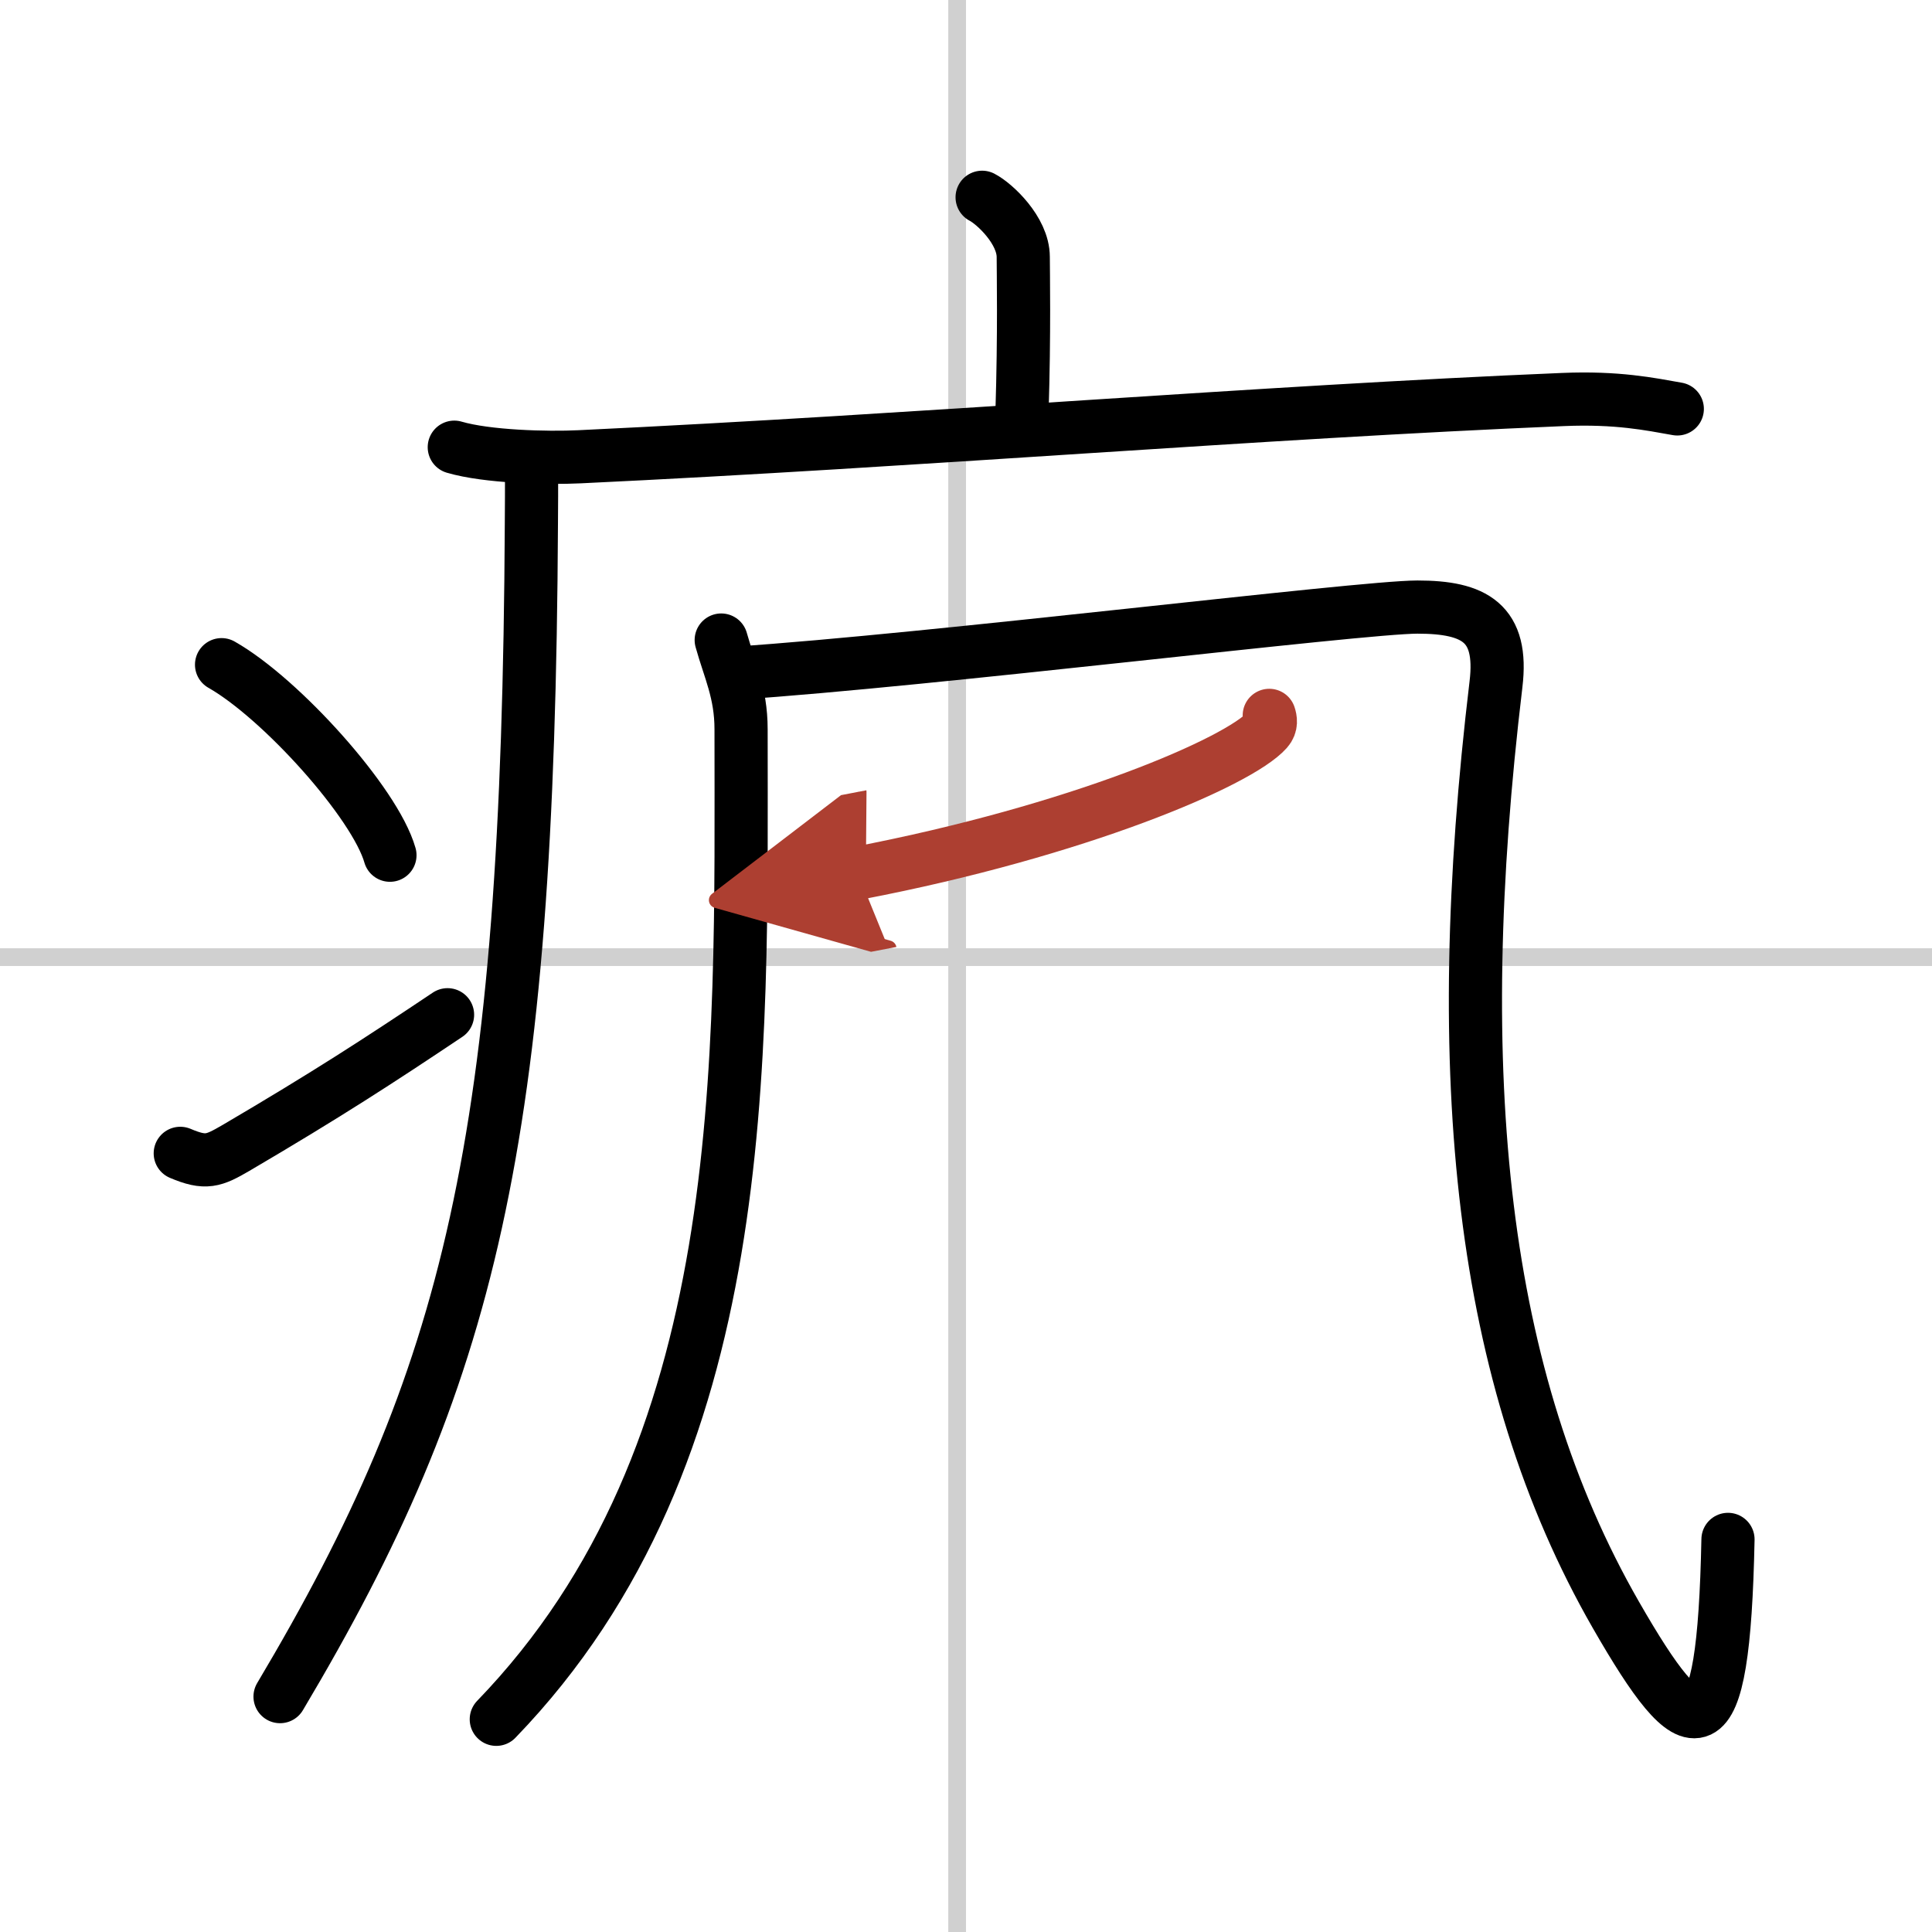
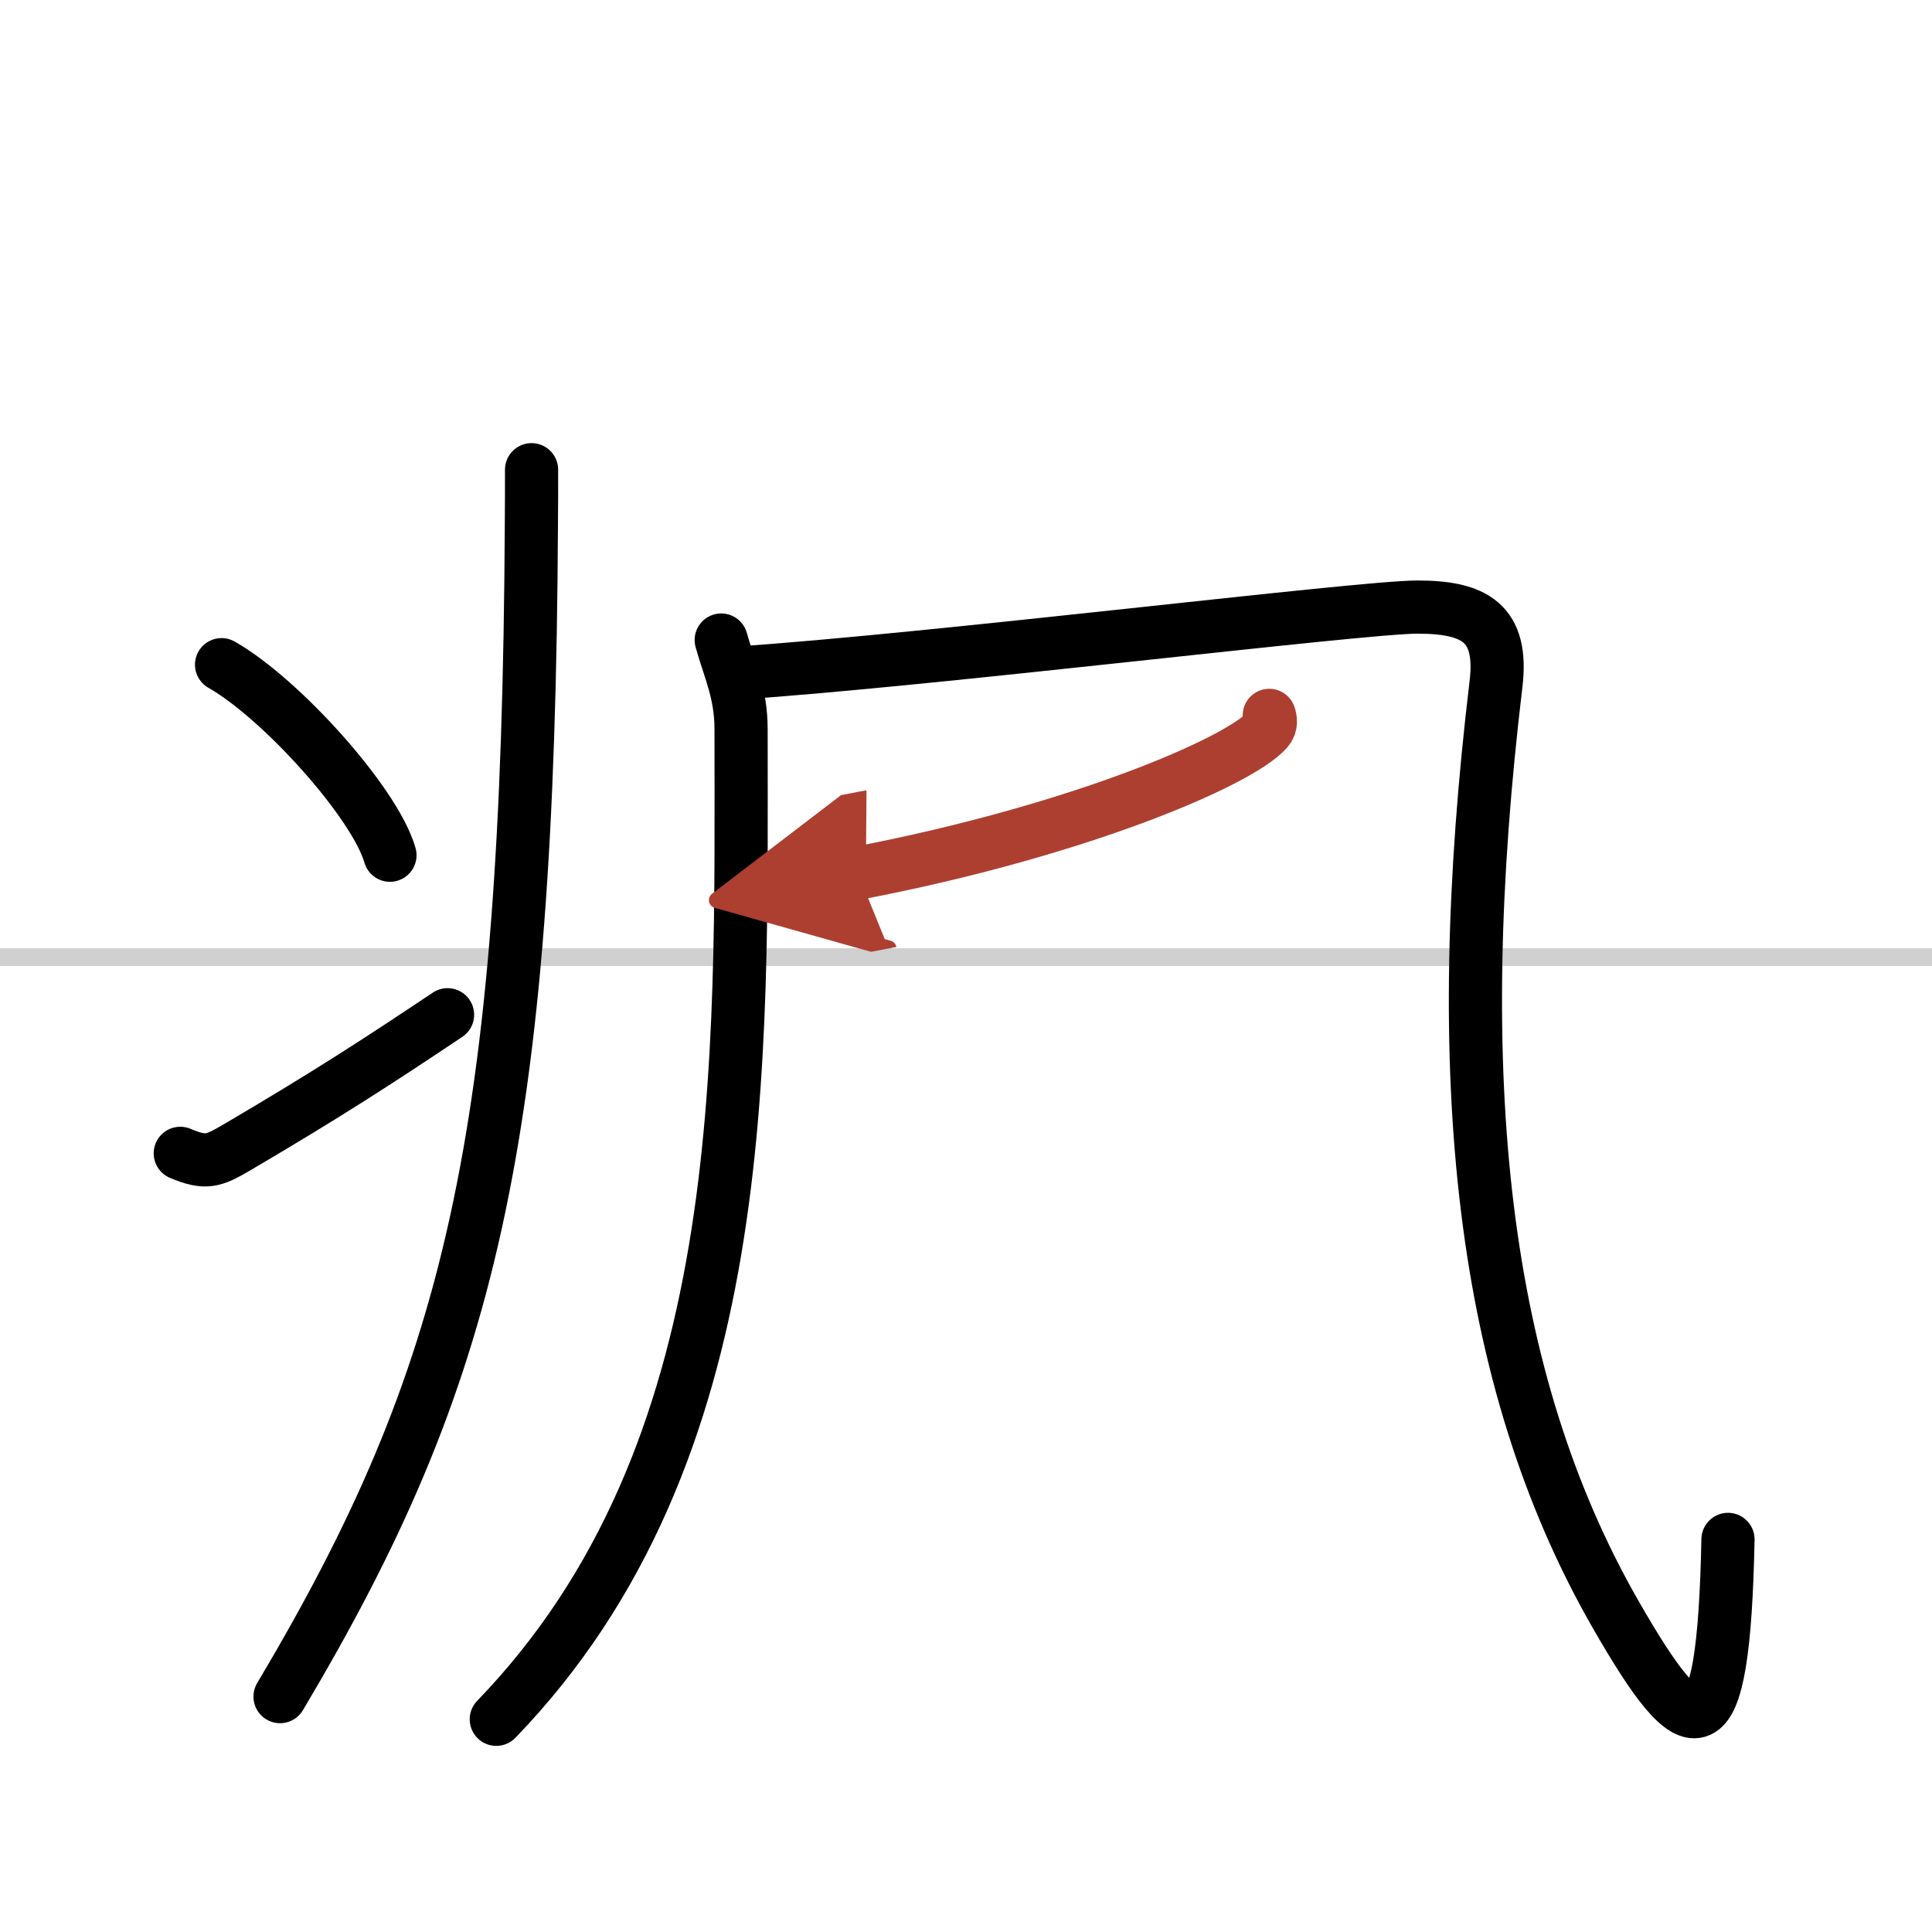
<svg xmlns="http://www.w3.org/2000/svg" width="400" height="400" viewBox="0 0 109 109">
  <defs>
    <marker id="a" markerWidth="4" orient="auto" refX="1" refY="5" viewBox="0 0 10 10">
      <polyline points="0 0 10 5 0 10 1 5" fill="#ad3f31" stroke="#ad3f31" />
    </marker>
  </defs>
  <g fill="none" stroke="#000" stroke-linecap="round" stroke-linejoin="round" stroke-width="3">
-     <rect width="100%" height="100%" fill="#fff" stroke="#fff" />
-     <line x1="54" x2="54" y2="109" stroke="#d0d0d0" stroke-width="1" />
    <line x2="109" y1="54" y2="54" stroke="#d0d0d0" stroke-width="1" />
-     <path d="m55.41 11.13c0.7 0.36 2.32 1.87 2.32 3.37 0 0.72 0.07 4.3-0.07 8.74" />
-     <path d="m25.63 25.23c1.84 0.54 5.22 0.63 7.07 0.54 19.18-0.91 38.41-2.52 55.48-3.23 3.07-0.13 4.92 0.26 6.45 0.53" />
    <path d="m29.99 26.5c0 1.02 0 2.02-0.01 3-0.17 34.99-3.45 48.19-14.18 66.22" />
    <path d="m12.5 37.5c3.35 1.9 8.66 7.8 9.5 10.75" />
    <path d="m10.17 65.07c1.44 0.61 1.88 0.43 3.15-0.31 5.11-3 8.06-4.92 11.93-7.51" />
    <path d="M40.69,36.11c0.46,1.66,1.12,2.96,1.12,5.03C41.81,60.03,42.5,82,28,97" />
    <path d="m41.51 37.98c10.99-0.73 35.24-3.73 38.46-3.73s4.85 0.89 4.43 4.36c-2.65 22.14-0.9 39.14 6.76 52.49 4.41 7.68 6.08 8.15 6.33-4.25" />
    <path d="m71.61 40.36c0.07 0.21 0.14 0.54-0.13 0.84-1.58 1.78-10.66 5.68-23.08 8.06" marker-end="url(#a)" stroke="#ad3f31" />
  </g>
</svg>